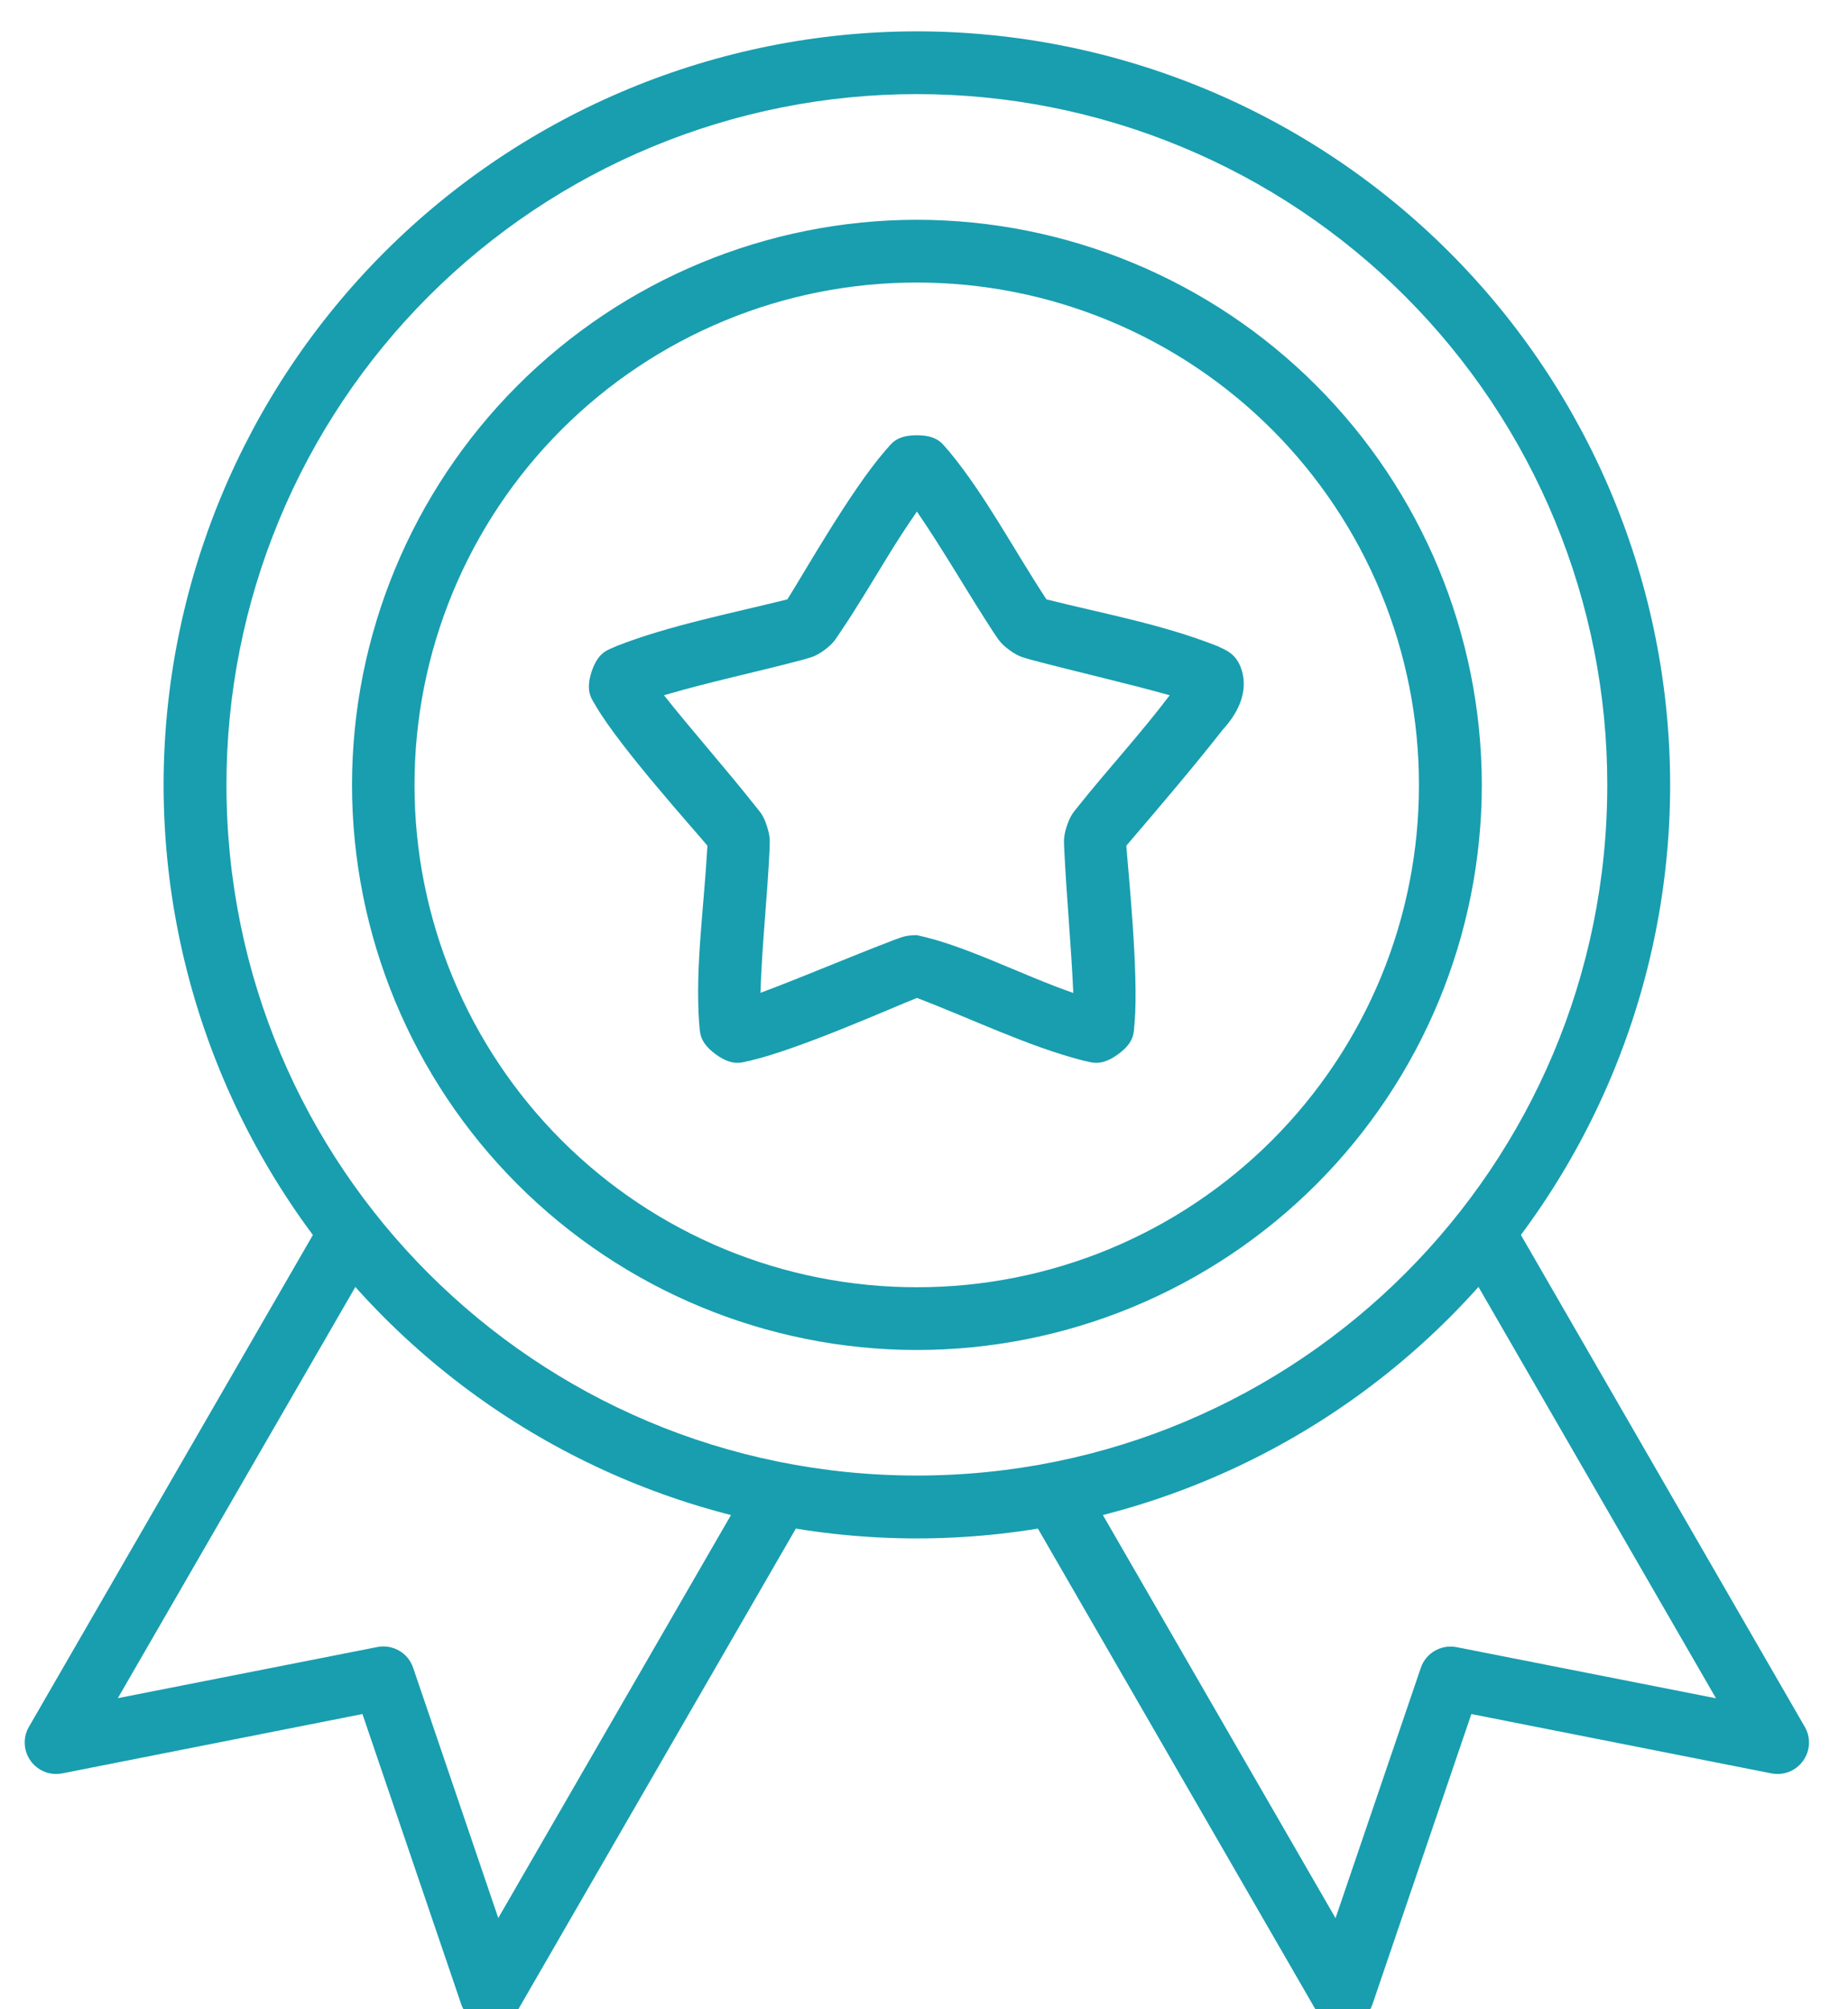
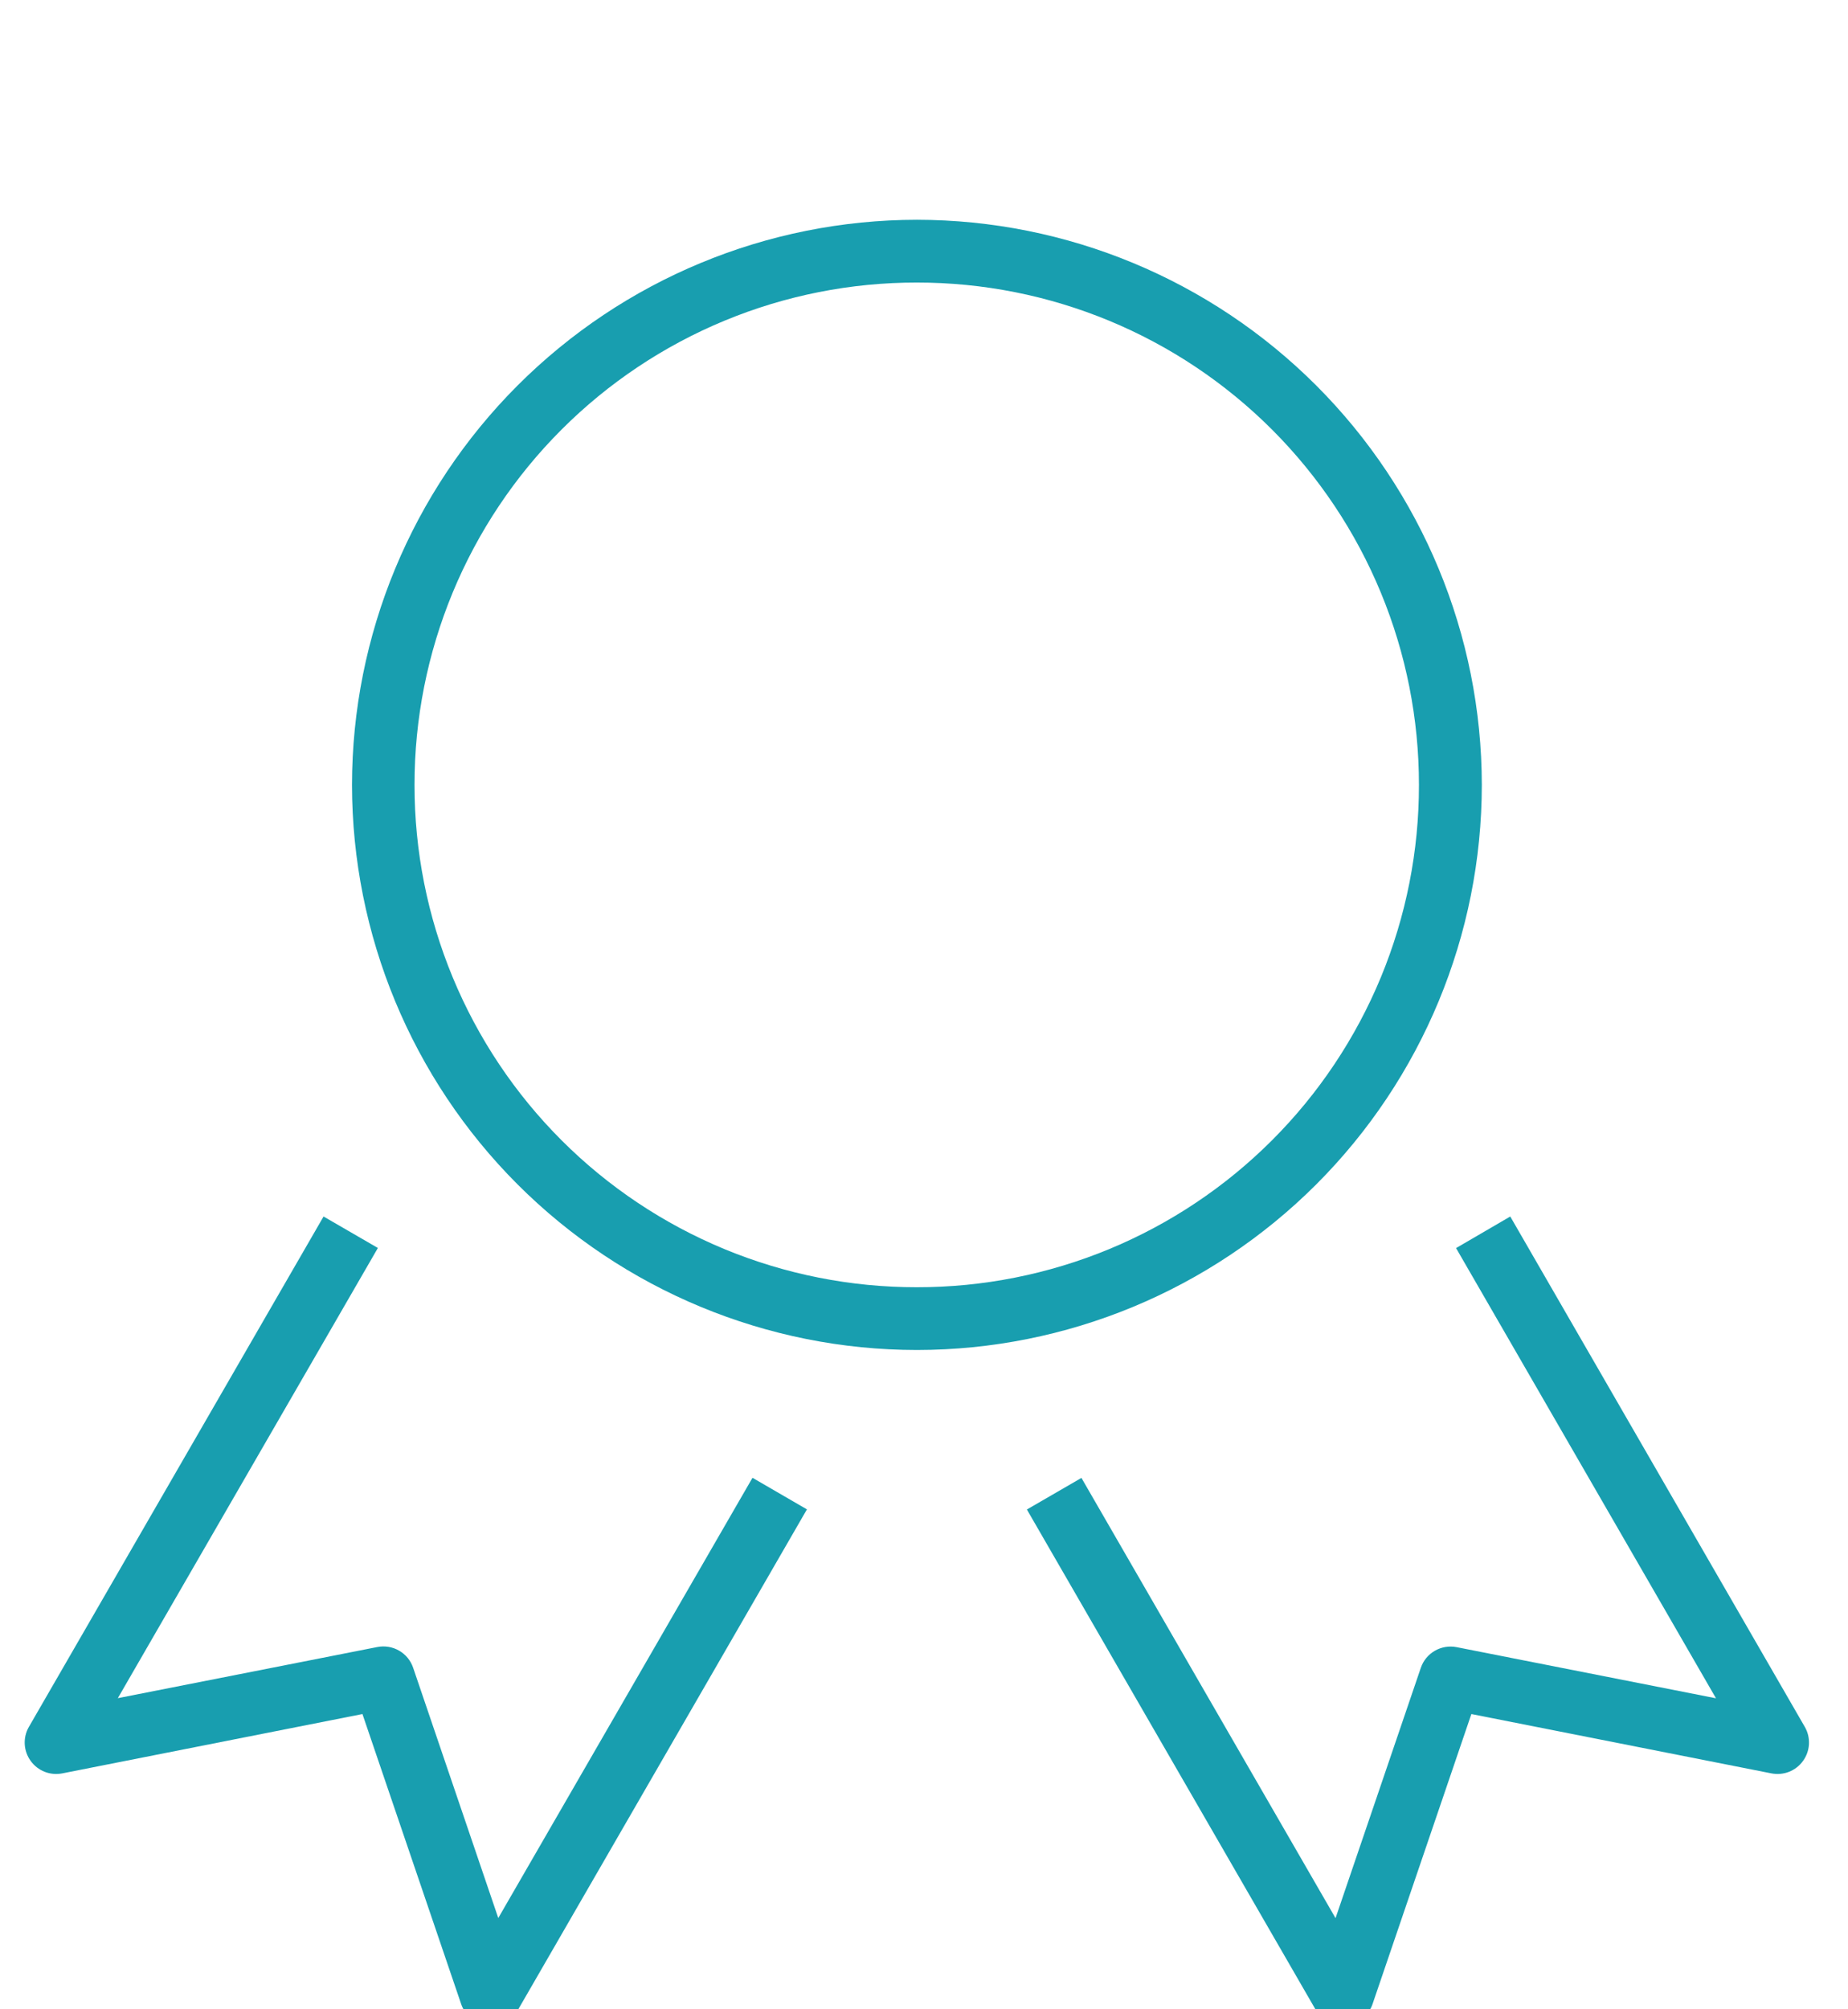
<svg xmlns="http://www.w3.org/2000/svg" fill="none" viewBox="0 0 46 50" height="50" width="46">
-   <path fill="#189EAF" d="M22.823 0.78C17.85 0.783 13.083 2.761 9.567 6.277C6.052 9.793 4.075 14.561 4.072 19.533C4.075 24.505 6.051 29.273 9.567 32.789C13.083 36.305 17.85 38.281 22.823 38.283C27.795 38.281 32.563 36.305 36.079 32.789C39.594 29.273 41.571 24.505 41.573 19.533C41.57 14.56 39.593 9.792 36.077 6.276C32.561 2.759 27.792 0.783 22.82 0.78H22.823ZM22.823 2.342C25.08 2.341 27.316 2.785 29.401 3.649C31.487 4.512 33.382 5.779 34.978 7.375C36.574 8.972 37.84 10.867 38.703 12.954C39.566 15.04 40.01 17.275 40.008 19.533C40.008 29.035 32.325 36.718 22.823 36.718C13.32 36.718 5.637 29.035 5.637 19.533C5.636 17.276 6.079 15.04 6.942 12.954C7.805 10.868 9.07 8.973 10.666 7.376C12.262 5.78 14.156 4.513 16.242 3.65C18.327 2.786 20.562 2.341 22.82 2.342H22.823Z" />
  <path fill="#189EAF" d="M22.823 5.469C19.095 5.472 15.52 6.956 12.884 9.592C10.248 12.229 8.765 15.804 8.762 19.533C8.765 23.261 10.247 26.837 12.883 29.473C15.52 32.109 19.095 33.592 22.823 33.594C26.552 33.592 30.127 32.109 32.764 29.473C35.4 26.837 36.883 23.261 36.885 19.533C36.882 15.804 35.399 12.229 32.763 9.592C30.127 6.956 26.552 5.472 22.823 5.469ZM22.823 7.031C24.465 7.03 26.091 7.353 27.608 7.981C29.125 8.609 30.503 9.53 31.664 10.691C32.824 11.852 33.745 13.231 34.372 14.748C34.999 16.265 35.321 17.891 35.32 19.533C35.322 21.174 35 22.8 34.373 24.318C33.745 25.835 32.825 27.213 31.664 28.374C30.503 29.535 29.125 30.456 27.608 31.084C26.091 31.711 24.465 32.034 22.823 32.032C21.181 32.034 19.555 31.712 18.037 31.085C16.519 30.457 15.14 29.537 13.979 28.376C12.817 27.215 11.896 25.836 11.268 24.319C10.64 22.801 10.317 21.175 10.318 19.533C10.317 17.89 10.64 16.264 11.268 14.746C11.896 13.229 12.817 11.85 13.979 10.689C15.14 9.528 16.519 8.607 18.037 7.979C19.555 7.351 21.181 7.029 22.823 7.031ZM8.054 30.272L0.716 42.978C0.642 43.108 0.608 43.257 0.616 43.406C0.625 43.556 0.676 43.699 0.764 43.82C0.851 43.941 0.972 44.035 1.111 44.09C1.25 44.145 1.402 44.158 1.548 44.13L9.022 42.653L11.479 49.87C11.527 50.012 11.616 50.137 11.734 50.23C11.851 50.323 11.993 50.381 12.143 50.395C12.292 50.41 12.443 50.381 12.576 50.313C12.71 50.244 12.821 50.139 12.896 50.009L20.086 37.56L18.731 36.774L12.403 47.729L10.283 41.499C10.222 41.32 10.098 41.17 9.935 41.076C9.771 40.981 9.579 40.949 9.394 40.985L2.933 42.258L9.406 31.055L8.054 30.272ZM37.593 30.272L36.244 31.058L42.714 42.261L36.256 40.988C36.071 40.952 35.879 40.984 35.715 41.079C35.552 41.173 35.428 41.323 35.367 41.502L33.244 47.732L26.919 36.777L25.561 37.563L32.748 50.009C32.823 50.139 32.934 50.244 33.068 50.313C33.201 50.381 33.352 50.41 33.501 50.395C33.651 50.381 33.793 50.323 33.91 50.23C34.028 50.137 34.117 50.012 34.165 49.87L36.625 42.653L44.096 44.13C44.242 44.158 44.394 44.145 44.533 44.09C44.672 44.035 44.793 43.941 44.88 43.82C44.968 43.699 45.019 43.556 45.028 43.406C45.036 43.257 45.002 43.108 44.928 42.978L37.593 30.272Z" />
-   <path fill="#189EAF" d="M22.824 10.831C22.269 10.831 22.174 11.073 22.027 11.224C21.173 12.21 20.025 14.242 19.599 14.915C18.164 15.272 16.638 15.57 15.344 16.078C15.155 16.173 14.899 16.193 14.724 16.719C14.556 17.247 14.751 17.41 14.848 17.596C15.477 18.65 17.267 20.631 17.609 21.045C17.521 22.619 17.305 24.036 17.402 25.45C17.432 25.657 17.37 25.908 17.816 26.236C18.265 26.561 18.486 26.425 18.693 26.389C19.924 26.094 22.133 25.108 22.824 24.833C24.212 25.362 25.588 26.038 26.952 26.389C27.159 26.425 27.38 26.561 27.829 26.236C28.278 25.911 28.213 25.657 28.242 25.45C28.349 24.231 28.074 21.582 28.036 21.045C28.833 20.112 29.689 19.111 30.442 18.151C30.87 17.684 31.044 17.189 30.921 16.719C30.794 16.25 30.492 16.173 30.303 16.078C28.924 15.532 27.463 15.272 26.048 14.915C25.233 13.675 24.519 12.31 23.618 11.224C23.471 11.076 23.379 10.831 22.821 10.831H22.824ZM22.824 12.73C23.509 13.731 24.085 14.749 24.737 15.745C24.844 15.892 24.879 15.995 25.13 16.179C25.381 16.359 25.481 16.359 25.656 16.415C26.822 16.725 27.962 16.979 29.116 17.301C28.384 18.269 27.587 19.128 26.843 20.059C26.733 20.206 26.651 20.265 26.553 20.561C26.459 20.856 26.488 20.956 26.491 21.136C26.55 22.347 26.663 23.51 26.716 24.709C25.416 24.258 24.035 23.528 22.824 23.271C22.514 23.271 22.431 23.333 22.257 23.389C21.126 23.82 20.051 24.287 18.929 24.706C18.968 23.49 19.1 22.329 19.156 21.136C19.156 20.956 19.186 20.853 19.091 20.561C18.997 20.265 18.914 20.206 18.802 20.059C18.064 19.125 17.184 18.133 16.528 17.301C17.695 16.958 18.84 16.722 19.992 16.415C20.166 16.359 20.267 16.359 20.518 16.179C20.766 15.995 20.804 15.892 20.907 15.745C21.321 15.136 21.722 14.457 22.074 13.884C22.312 13.492 22.562 13.107 22.824 12.73Z" />
</svg>